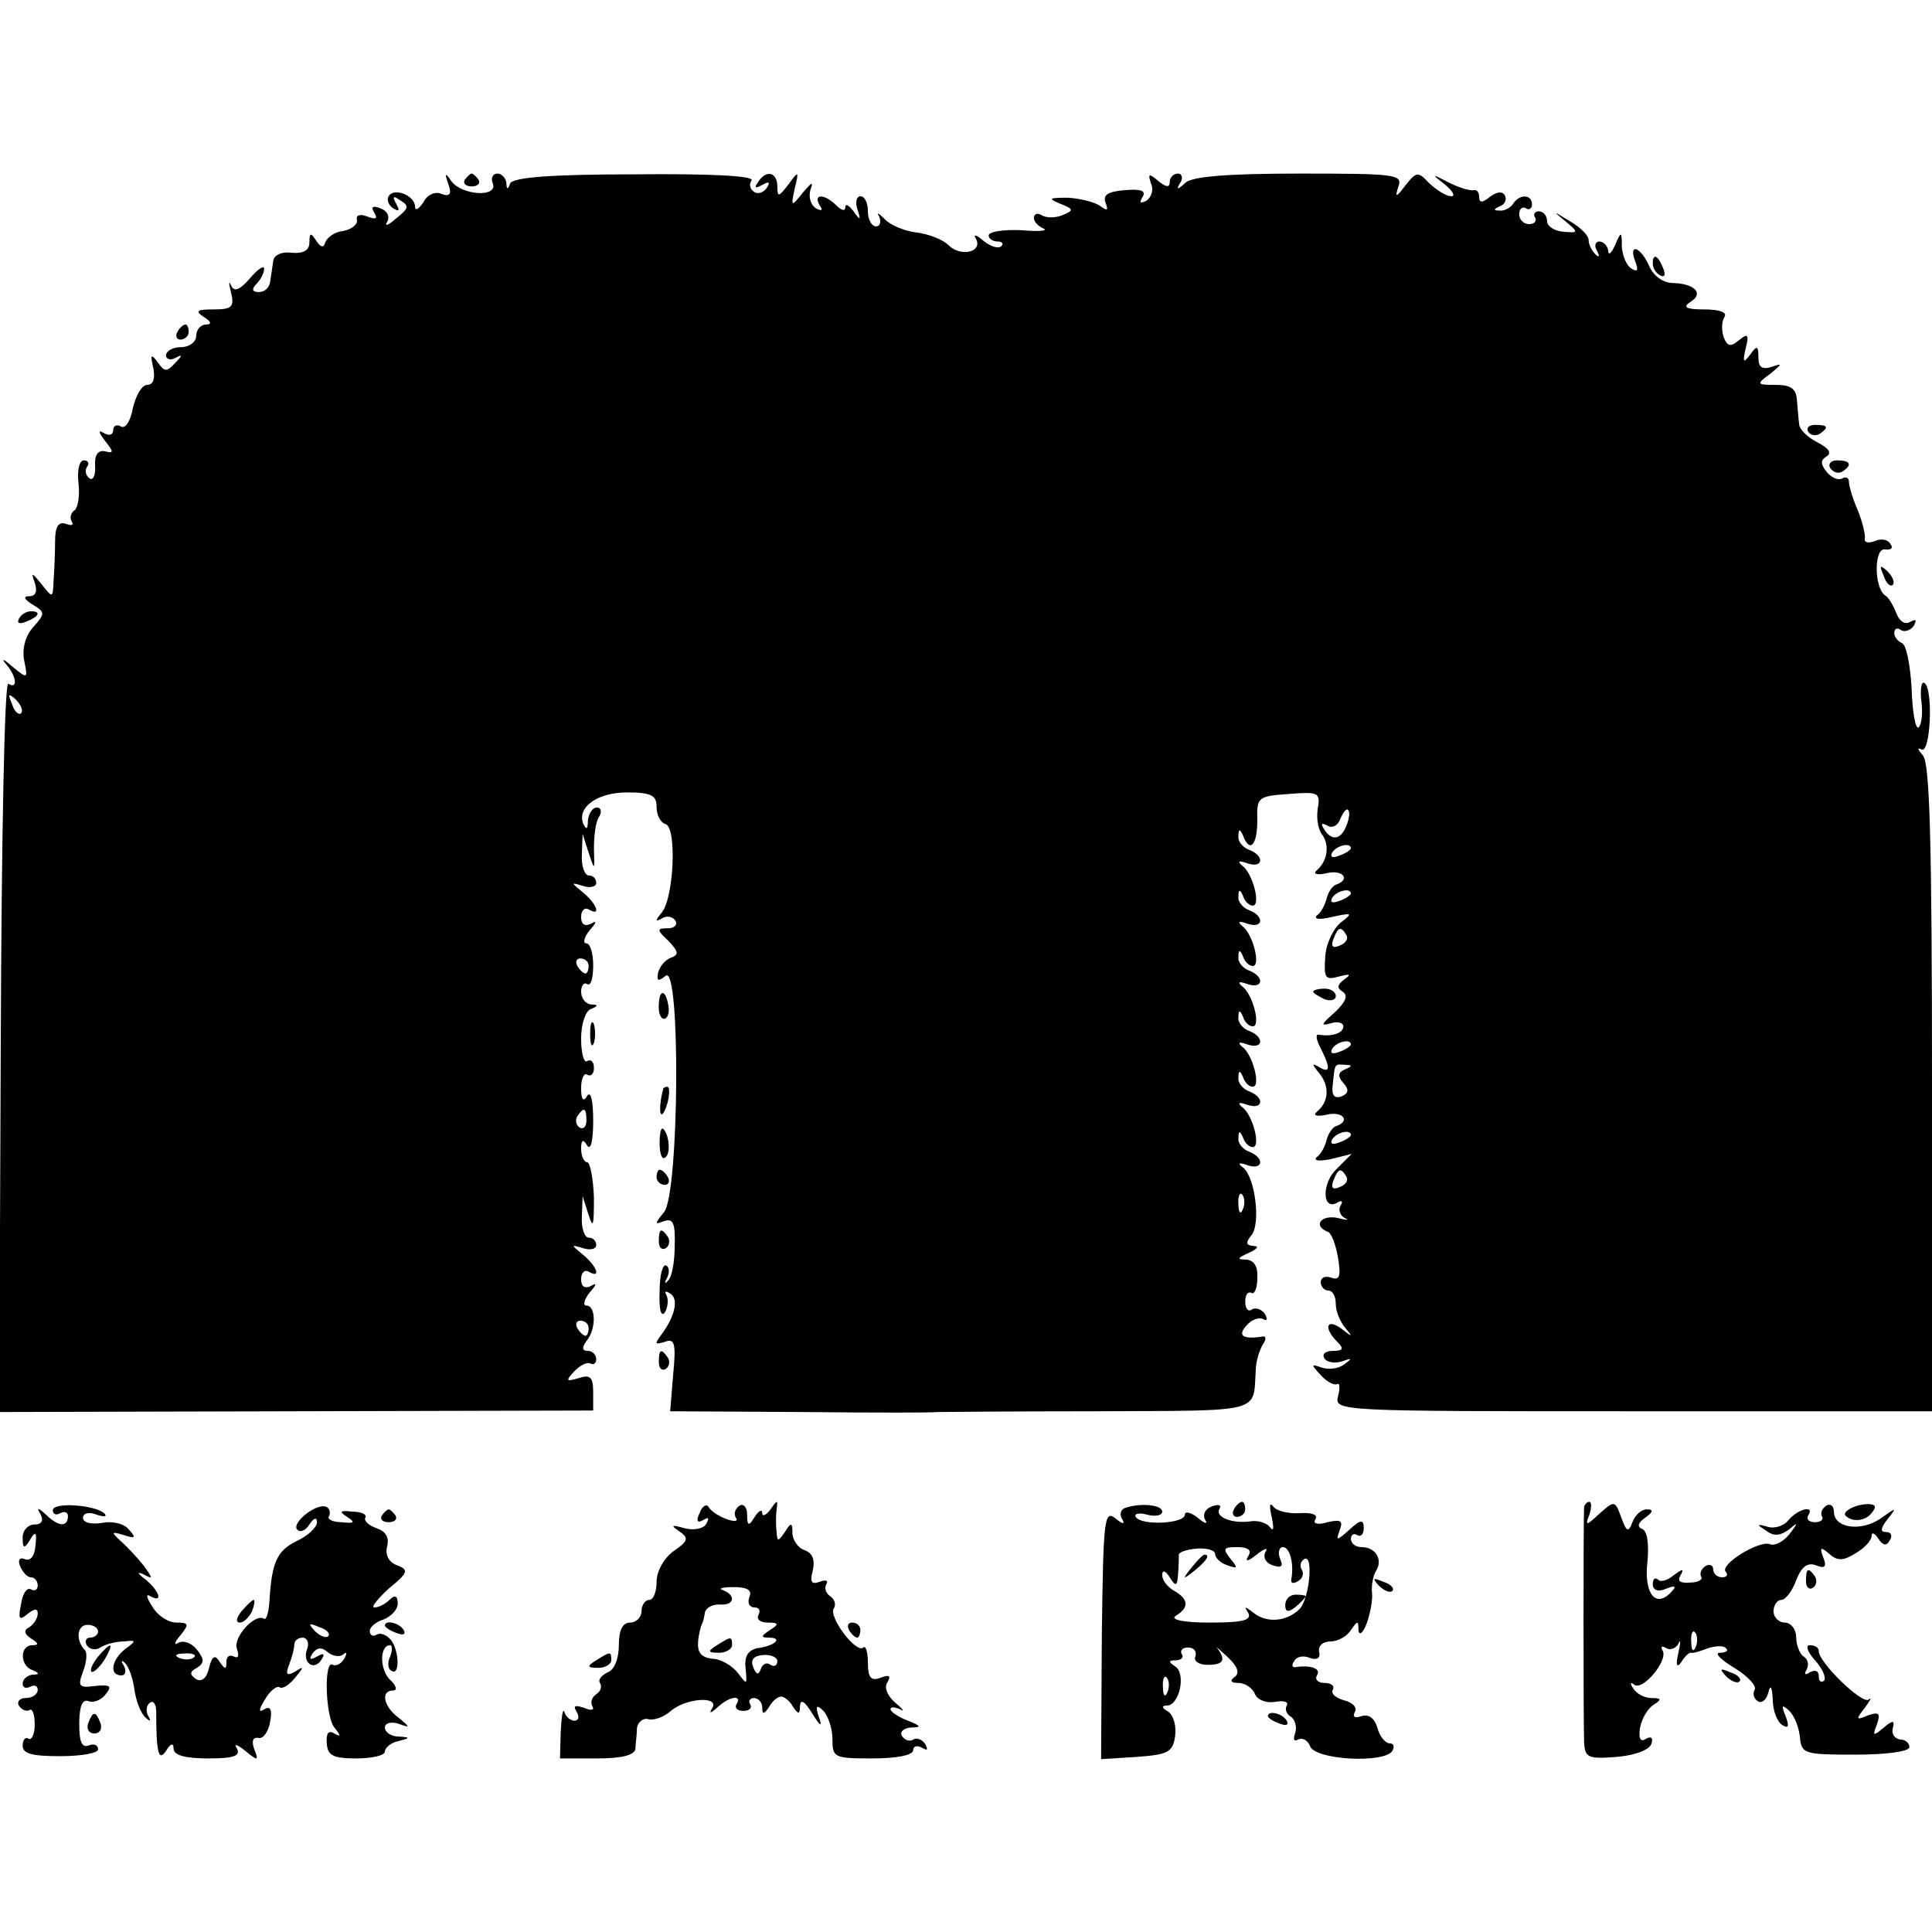
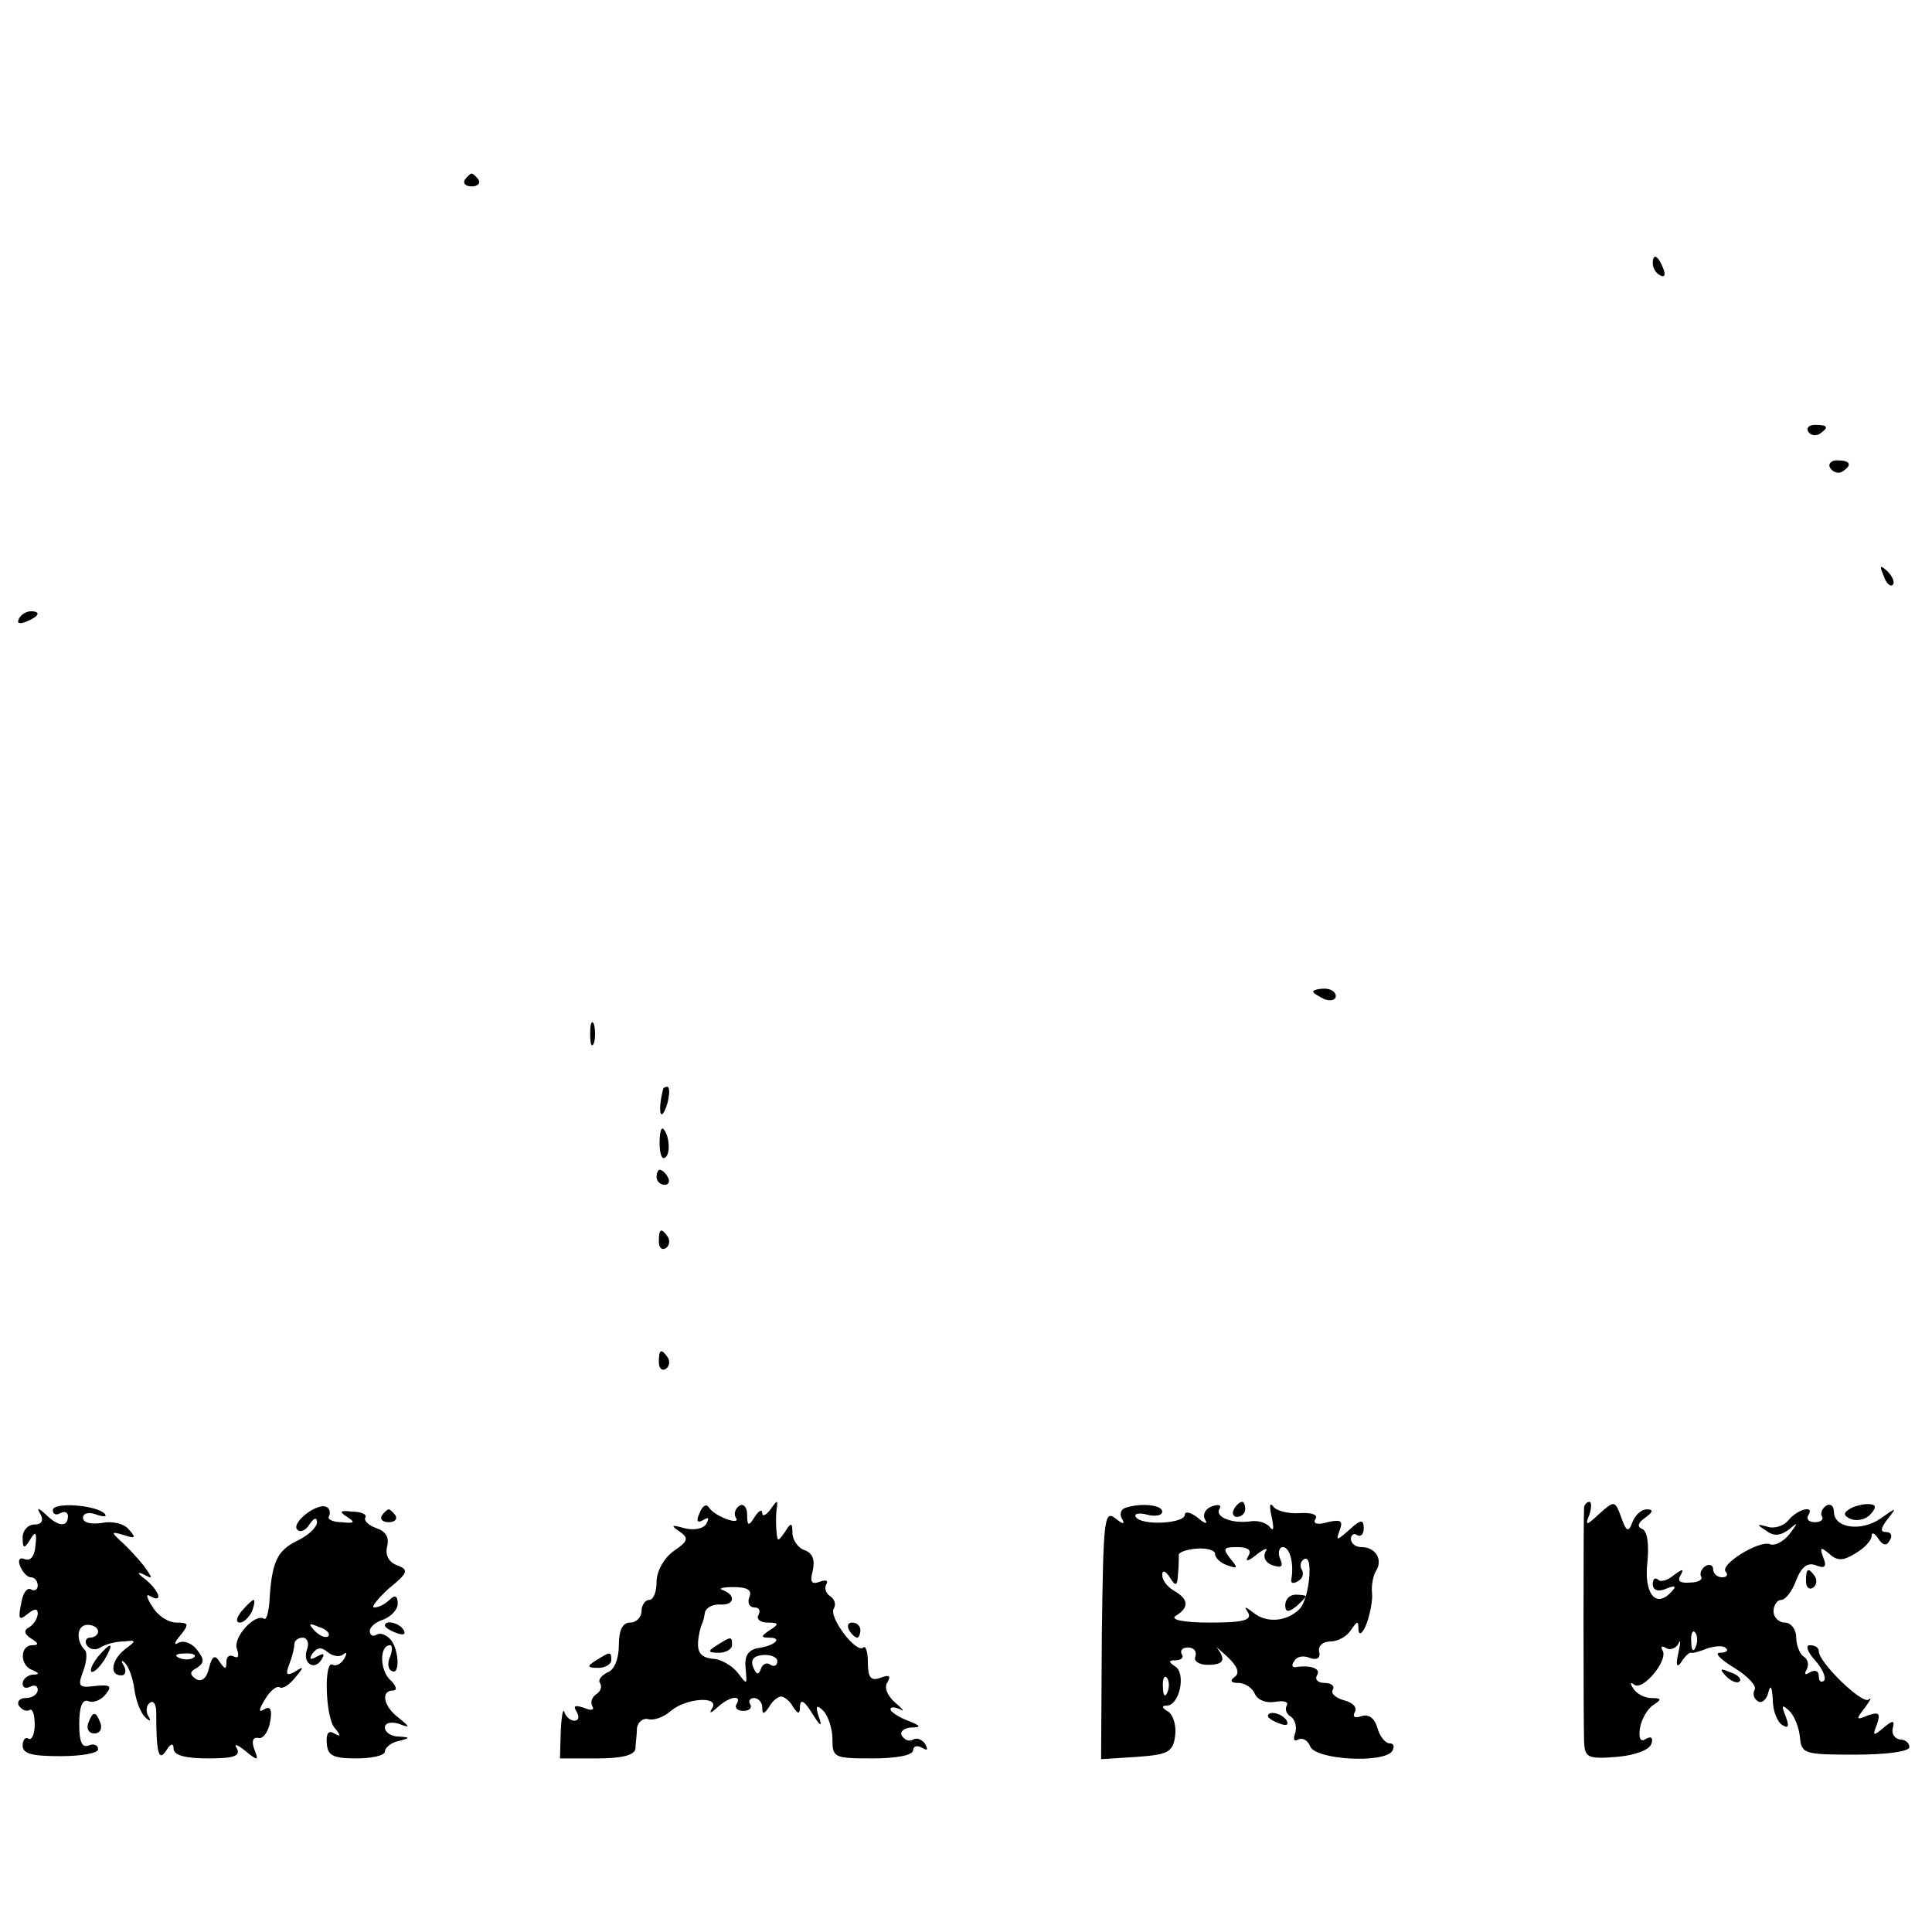
<svg xmlns="http://www.w3.org/2000/svg" version="1.0" width="256pt" height="256pt" viewBox="0 0 256 256" preserveAspectRatio="xMidYMid meet">
  <g transform="translate(0,256) scale(0.1,-0.1)" fill="#000000" stroke="none">
-     <path d="M594 2316 c5 -13 2 -17 -9 -13 -8 4 -19 -1 -24 -11 -6 -9 -11 -12 -11 -6 0 15 -28 26 -35 14 -3 -5 0 -12 6 -16 8 -5 9 -3 4 6 -5 9 -4 11 3 6 15 -9 15 -11 -5 -27 -9 -8 -14 -9 -10 -3 4 7 0 15 -9 18 -10 4 -13 2 -8 -6 5 -8 2 -9 -9 -5 -10 4 -16 2 -14 -5 1 -5 -7 -12 -18 -14 -11 -1 -21 -8 -24 -15 -2 -8 -6 -7 -12 2 -7 11 -9 11 -9 -2 0 -11 -8 -15 -23 -14 -14 2 -24 -3 -25 -11 -1 -8 -3 -20 -4 -27 -1 -8 -7 -14 -15 -14 -9 0 -10 4 -3 11 5 5 10 14 10 20 0 5 -9 -1 -19 -13 -14 -16 -21 -18 -25 -9 -3 7 -3 3 0 -9 5 -20 1 -23 -23 -23 -22 0 -25 -2 -13 -10 10 -6 11 -10 3 -10 -7 0 -13 -7 -13 -15 0 -8 -9 -15 -20 -15 -11 0 -20 -5 -20 -11 0 -5 6 -7 13 -3 9 5 9 3 -1 -7 -11 -12 -14 -12 -23 1 -9 12 -10 10 -6 -7 3 -15 0 -23 -8 -23 -7 0 -15 -14 -19 -31 -3 -17 -10 -28 -16 -24 -5 3 -10 1 -10 -5 0 -6 -5 -8 -12 -4 -8 5 -8 2 1 -10 12 -15 12 -17 0 -14 -9 2 -14 -5 -13 -19 1 -13 -3 -20 -7 -17 -5 3 -7 10 -4 15 4 5 2 9 -4 9 -6 0 -9 -14 -7 -30 2 -17 -1 -33 -5 -36 -5 -3 -7 -10 -4 -15 3 -5 0 -6 -8 -3 -9 3 -14 -3 -14 -23 0 -15 -1 -39 -2 -52 -1 -24 -1 -24 -16 -5 -13 16 -14 16 -9 2 4 -12 1 -18 -7 -18 -9 0 -7 -4 4 -11 17 -10 17 -12 1 -30 -10 -11 -15 -28 -12 -44 5 -25 5 -25 -16 -8 -11 10 -15 11 -8 3 14 -16 16 -34 3 -26 -5 3 -9 -201 -10 -479 l-2 -486 393 1 394 1 0 25 c0 19 -4 23 -19 18 -17 -5 -18 -4 -6 9 8 8 17 13 22 10 4 -2 7 1 7 6 0 6 -5 11 -11 11 -8 0 -8 4 -2 13 13 15 13 47 0 47 -5 0 -3 8 4 17 10 11 10 14 2 9 -8 -4 -13 -1 -13 9 0 9 5 13 10 10 17 -10 11 7 -7 22 -17 14 -17 14 0 9 9 -3 17 -1 17 4 0 6 -4 10 -10 10 -5 0 -10 12 -9 28 l1 27 8 -25 c6 -19 7 -14 7 23 -1 26 -5 47 -9 47 -4 0 -8 8 -8 18 0 12 3 13 8 4 5 -7 8 7 8 33 0 26 -3 40 -8 33 -5 -9 -8 -5 -8 10 0 13 4 21 8 18 5 -3 9 1 9 9 0 8 -4 12 -9 9 -4 -3 -8 10 -8 30 0 19 6 37 13 39 10 4 10 6 0 6 -7 1 -13 8 -13 17 0 8 4 13 8 10 5 -3 8 8 8 25 0 16 -4 29 -9 29 -5 0 -3 8 4 17 10 11 10 14 2 9 -8 -4 -13 -1 -13 9 0 9 5 13 10 10 17 -10 11 7 -7 22 -17 14 -17 14 0 9 9 -3 17 -1 17 4 0 6 -4 10 -10 10 -5 0 -10 12 -9 28 l1 27 8 -25 c8 -24 8 -24 7 5 0 17 2 36 7 43 4 7 2 12 -3 12 -6 0 -11 -8 -12 -17 0 -12 -2 -13 -6 -5 -9 22 18 42 58 42 32 0 39 -4 39 -19 0 -11 5 -21 12 -23 15 -5 11 -97 -5 -117 -9 -11 -9 -13 0 -8 6 4 14 3 18 -3 3 -5 -1 -10 -10 -10 -15 0 -15 -2 1 -17 13 -14 14 -18 3 -22 -8 -3 -15 -12 -17 -20 -2 -11 0 -12 10 -4 20 17 18 -288 -2 -313 -13 -16 -13 -17 0 -12 12 4 15 -3 14 -33 0 -22 -4 -42 -9 -46 -4 -5 -5 -3 -1 4 3 6 3 14 -1 16 -5 3 -9 -13 -9 -35 -1 -23 2 -34 7 -27 4 7 5 17 2 23 -3 5 -1 6 5 2 12 -7 6 -31 -12 -55 -9 -12 -8 -13 5 -9 13 5 15 -2 11 -43 l-4 -49 174 -1 c95 -1 176 -1 180 0 3 0 99 1 212 1 223 1 206 -3 210 55 0 11 5 26 9 33 5 7 5 12 0 11 -26 -4 -34 1 -21 15 7 8 17 11 22 8 5 -3 6 0 2 7 -4 6 -12 9 -17 6 -5 -4 -9 1 -9 10 0 9 3 14 8 12 4 -3 8 6 8 19 1 16 -4 24 -15 25 -12 0 -12 2 4 9 11 5 14 9 6 9 -10 1 -11 4 -3 14 13 15 5 78 -11 90 -8 6 -5 7 6 3 21 -7 23 10 2 18 -8 3 -15 11 -14 18 0 10 2 10 6 1 2 -7 8 -13 13 -13 11 0 0 43 -14 53 -7 6 -4 7 7 3 21 -7 23 10 2 18 -8 3 -15 11 -14 18 0 10 2 10 6 1 2 -7 8 -13 13 -13 11 0 0 43 -14 53 -7 6 -4 7 7 3 21 -7 23 10 2 18 -8 3 -15 11 -14 18 0 10 2 10 6 1 2 -7 8 -13 13 -13 11 0 0 43 -14 53 -7 6 -4 7 7 3 21 -7 23 10 2 18 -8 3 -15 11 -14 18 0 10 2 10 6 1 2 -7 8 -13 13 -13 11 0 0 43 -14 53 -7 6 -4 7 7 3 21 -7 23 10 2 18 -8 3 -15 11 -14 18 0 10 2 10 6 1 2 -7 8 -13 13 -13 11 0 0 43 -14 53 -7 6 -4 7 7 3 21 -7 23 10 2 18 -8 3 -15 11 -14 18 0 10 2 10 6 1 9 -24 19 -13 19 20 -1 31 1 32 42 35 39 3 42 2 38 -20 -2 -13 1 -28 6 -34 10 -14 7 -35 -7 -47 -6 -5 0 -7 13 -4 21 5 32 -8 13 -15 -5 -1 -11 -10 -13 -18 -2 -8 -7 -19 -13 -23 -5 -5 4 -6 20 -2 27 6 28 5 12 -7 -10 -8 -20 -28 -21 -46 -2 -28 0 -31 18 -26 15 4 17 3 7 -4 -9 -7 -10 -11 -2 -16 8 -5 4 -14 -11 -28 -17 -15 -19 -18 -5 -14 9 3 17 1 17 -4 0 -9 -15 -14 -33 -11 -4 1 -3 -7 3 -18 13 -26 13 -34 -2 -25 -10 6 -10 4 0 -8 14 -17 13 -38 -3 -51 -6 -5 0 -7 13 -4 21 5 32 -8 13 -15 -5 -1 -11 -10 -13 -18 -2 -8 -7 -19 -13 -23 -5 -5 2 -6 18 -3 l28 7 -21 -21 c-19 -19 -18 -56 3 -43 5 3 7 1 3 -5 -3 -5 0 -13 6 -16 7 -3 3 -3 -9 0 -22 5 -34 -10 -14 -18 5 -1 11 -17 14 -35 4 -24 2 -30 -9 -26 -8 3 -14 0 -14 -6 0 -6 5 -11 10 -11 6 0 10 -8 10 -18 0 -10 6 -24 13 -32 10 -12 9 -12 -5 -1 -20 15 -25 2 -6 -17 9 -9 8 -12 -6 -12 -9 0 -15 -4 -11 -10 3 -5 13 -7 23 -4 14 5 14 4 3 -4 -8 -6 -21 -7 -30 -4 -14 5 -14 4 -1 -10 8 -9 18 -14 22 -12 3 2 4 -5 1 -16 -5 -20 -1 -20 391 -20 l396 0 0 428 c0 329 -3 431 -12 441 -7 8 -8 11 -2 8 12 -7 16 80 4 88 -4 3 -6 -9 -4 -25 2 -16 0 -31 -4 -34 -4 -2 -8 21 -9 52 -2 32 -7 58 -13 60 -5 2 -10 8 -10 13 0 6 4 8 9 4 5 -3 13 0 17 6 4 8 3 9 -5 5 -6 -4 -14 0 -18 11 -4 10 -10 21 -15 24 -15 10 -15 64 0 61 8 -1 11 2 7 7 -3 6 -12 8 -21 4 -8 -3 -14 -2 -13 3 1 5 -3 22 -9 37 -7 16 -12 33 -12 38 0 6 -4 8 -9 5 -5 -3 -14 1 -20 8 -9 11 -9 16 -1 21 8 5 3 11 -12 19 -12 6 -24 17 -24 24 -1 7 -2 21 -3 32 -1 15 -8 20 -28 20 -26 0 -26 1 -7 15 16 13 16 14 2 9 -13 -4 -18 -1 -18 12 0 16 -2 17 -11 4 -9 -12 -10 -10 -6 8 5 19 3 21 -9 11 -11 -9 -15 -8 -20 4 -3 9 -3 21 1 27 4 6 -6 10 -27 10 -24 0 -29 3 -18 10 18 11 6 24 -23 25 -13 0 -26 9 -32 23 -11 25 -28 31 -18 5 4 -11 3 -14 -5 -9 -7 4 -12 17 -13 29 0 21 -1 21 -9 2 -5 -11 -9 -14 -9 -7 -1 6 -6 12 -12 12 -5 0 -7 -6 -3 -12 4 -8 3 -10 -2 -5 -5 5 -9 13 -9 19 0 6 -11 17 -25 25 -23 14 -23 14 -6 0 18 -15 18 -16 -3 -14 -11 1 -21 7 -21 14 0 7 -5 13 -11 13 -5 0 -8 -4 -5 -8 3 -5 -1 -9 -8 -9 -7 0 -13 6 -13 13 0 7 4 11 9 8 4 -3 8 0 8 5 0 14 -17 14 -25 1 -3 -5 -12 -10 -18 -9 -9 0 -8 2 1 6 6 2 9 9 6 14 -3 6 -11 5 -20 -2 -10 -8 -14 -8 -14 0 0 6 -3 10 -7 9 -5 -1 -19 3 -33 10 -23 12 -24 12 -6 -2 11 -9 15 -16 9 -16 -7 0 -19 8 -29 17 -15 16 -17 16 -32 -3 -12 -16 -14 -16 -9 -1 6 16 -5 17 -131 17 -97 0 -142 -4 -151 -12 -11 -10 -13 -10 -7 0 4 6 2 12 -3 12 -6 0 -11 -5 -11 -11 0 -8 -5 -7 -15 1 -13 11 -14 10 -10 -3 4 -8 1 -18 -6 -23 -8 -4 -10 -3 -5 5 5 8 -2 11 -24 9 -22 -2 -29 -6 -25 -17 4 -10 2 -11 -7 -4 -7 5 -26 10 -43 11 -25 0 -27 -1 -10 -8 18 -7 18 -9 3 -15 -9 -4 -22 -4 -28 0 -5 3 -10 2 -10 -4 0 -5 6 -11 13 -14 6 -3 -7 -4 -30 -2 -24 1 -43 -2 -43 -7 0 -4 5 -8 12 -8 6 0 8 -3 5 -6 -4 -4 -14 -1 -24 7 -9 8 -14 9 -10 3 10 -18 -20 -25 -36 -9 -8 8 -27 15 -43 17 -16 2 -35 10 -42 18 -8 8 -11 9 -7 3 3 -7 1 -13 -4 -13 -6 0 -11 9 -11 20 0 11 -4 20 -10 20 -5 0 -7 -8 -4 -17 5 -15 4 -16 -5 -3 -6 8 -11 11 -11 5 0 -5 -5 -4 -12 3 -15 15 -31 16 -22 0 5 -7 3 -8 -5 -4 -7 5 -10 15 -7 25 4 11 2 10 -10 -4 -16 -20 -16 -19 -11 5 6 24 5 24 -8 6 -13 -17 -15 -18 -15 -3 0 19 -15 23 -26 5 -5 -7 -3 -8 6 -3 9 5 11 4 6 -4 -4 -6 -12 -9 -17 -5 -5 3 -7 10 -3 15 3 6 -54 9 -155 8 -111 0 -161 -4 -165 -12 -3 -9 -5 -8 -5 1 -1 6 -6 12 -12 12 -6 0 -9 -6 -6 -13 7 -19 -41 -16 -55 3 -8 12 -9 11 -4 -4z m-566 -701 c-3 -3 -9 2 -12 12 -6 14 -5 15 5 6 7 -7 10 -15 7 -18z m1756 -149 c-7 -19 -20 -21 -30 -4 -4 7 -3 8 5 4 6 -4 14 0 17 9 4 9 8 14 10 12 3 -2 2 -12 -2 -21z m6 -30 c0 -2 -7 -7 -16 -10 -8 -3 -12 -2 -9 4 6 10 25 14 25 6z m0 -60 c0 -2 -7 -7 -16 -10 -8 -3 -12 -2 -9 4 6 10 25 14 25 6z m-6 -55 c3 -5 -1 -11 -9 -14 -9 -4 -12 -1 -8 9 6 16 10 17 17 5z m-1004 -41 c0 -5 -2 -10 -4 -10 -3 0 -8 5 -11 10 -3 6 -1 10 4 10 6 0 11 -4 11 -10z m1010 -104 c0 -2 -7 -7 -16 -10 -8 -3 -12 -2 -9 4 6 10 25 14 25 6z m-8 -33 c-9 -4 -10 -9 -2 -18 8 -9 7 -14 -3 -18 -9 -3 -13 2 -11 16 3 29 2 27 17 26 9 0 9 -2 -1 -6z m-1005 -68 c0 -8 -4 -12 -9 -9 -5 3 -6 10 -3 15 9 13 12 11 12 -6z m1013 -19 c0 -2 -7 -7 -16 -10 -8 -3 -12 -2 -9 4 6 10 25 14 25 6z m-6 -55 c3 -5 -1 -11 -9 -14 -9 -4 -12 -1 -8 9 6 16 10 17 17 5z m-137 -43 c-3 -8 -6 -5 -6 6 -1 11 2 17 5 13 3 -3 4 -12 1 -19z m-867 -158 c0 -5 -2 -10 -4 -10 -3 0 -8 5 -11 10 -3 6 -1 10 4 10 6 0 11 -4 11 -10z" />
    <path d="M616 2322 c-3 -5 1 -9 9 -9 8 0 12 4 9 9 -3 4 -7 8 -9 8 -2 0 -6 -4 -9 -8z" />
    <path d="M2190 2211 c0 -6 4 -13 10 -16 6 -3 7 1 4 9 -7 18 -14 21 -14 7z" />
-     <path d="M235 2120 c-3 -5 -1 -10 4 -10 6 0 11 5 11 10 0 6 -2 10 -4 10 -3 0 -8 -4 -11 -10z" />
    <path d="M2396 1988 c3 -5 10 -6 15 -3 13 9 11 12 -6 12 -8 0 -12 -4 -9 -9z" />
    <path d="M2425 1940 c4 -6 11 -8 16 -5 14 9 11 15 -7 15 -8 0 -12 -5 -9 -10z" />
    <path d="M2496 1797 c3 -10 9 -15 12 -12 3 3 0 11 -7 18 -10 9 -11 8 -5 -6z" />
    <path d="M25 1740 c-3 -6 1 -7 9 -4 18 7 21 14 7 14 -6 0 -13 -4 -16 -10z" />
-     <path d="M873 1230 c-1 -11 2 -20 7 -20 4 0 7 7 6 15 -3 23 -12 26 -13 5z" />
    <path d="M1740 1246 c0 -2 7 -6 15 -10 8 -3 15 -1 15 4 0 6 -7 10 -15 10 -8 0 -15 -2 -15 -4z" />
    <path d="M782 1190 c0 -14 2 -19 5 -12 2 6 2 18 0 25 -3 6 -5 1 -5 -13z" />
    <path d="M879 1118 c-5 -18 -6 -38 -1 -34 7 8 12 36 6 36 -2 0 -4 -1 -5 -2z" />
    <path d="M874 1045 c0 -13 3 -22 7 -19 8 4 6 30 -2 38 -3 3 -5 -5 -5 -19z" />
    <path d="M870 1000 c0 -5 5 -10 11 -10 5 0 7 5 4 10 -3 6 -8 10 -11 10 -2 0 -4 -4 -4 -10z" />
    <path d="M873 915 c0 -8 4 -12 9 -9 5 3 6 10 3 15 -9 13 -12 11 -12 -6z" />
    <path d="M873 755 c0 -8 4 -12 9 -9 5 3 6 10 3 15 -9 13 -12 11 -12 -6z" />
    <path d="M70 559 c0 -6 5 -7 10 -4 6 3 10 1 10 -4 0 -15 -13 -14 -29 2 -11 10 -13 10 -7 0 4 -8 1 -13 -8 -13 -9 0 -16 -8 -16 -17 0 -15 2 -16 10 -3 7 12 9 10 7 -8 -1 -13 -6 -21 -14 -18 -7 3 -10 -1 -6 -10 3 -7 9 -14 14 -14 5 0 9 -5 9 -11 0 -5 -4 -8 -9 -5 -5 3 -11 -5 -13 -19 -4 -20 -3 -23 8 -14 10 8 14 8 14 1 0 -6 -5 -14 -11 -18 -8 -4 -7 -9 2 -15 10 -6 11 -9 2 -9 -17 0 -17 -27 0 -33 10 -4 9 -6 0 -6 -7 -1 -13 -6 -13 -12 0 -5 4 -7 10 -4 6 3 10 1 10 -4 0 -6 -7 -11 -16 -11 -8 0 -12 -5 -9 -10 4 -6 10 -8 14 -6 4 3 7 -6 7 -19 0 -13 -4 -21 -8 -19 -4 3 -8 -1 -8 -9 0 -11 13 -14 50 -14 28 0 50 4 50 9 0 6 -6 8 -13 5 -9 -3 -12 6 -12 29 0 22 4 33 12 30 6 -3 17 1 23 9 9 11 6 13 -14 11 -22 -3 -23 0 -16 19 5 13 6 26 2 29 -12 13 -10 33 4 33 8 0 14 -4 14 -9 0 -4 -5 -8 -11 -8 -5 0 -7 -5 -4 -10 4 -6 12 -7 18 -3 6 4 20 8 31 8 17 2 17 1 2 -10 -18 -14 -22 -35 -5 -35 5 0 7 6 3 13 -4 6 -3 8 1 4 5 -4 11 -20 13 -35 2 -15 8 -31 14 -37 7 -7 9 -6 4 2 -3 6 -2 14 3 17 4 3 8 -2 8 -12 0 -54 3 -67 13 -52 6 10 10 11 10 3 0 -9 16 -13 46 -13 33 0 43 3 38 13 -5 7 0 6 11 -3 17 -14 18 -13 12 2 -4 11 -2 17 6 15 6 -1 13 9 15 22 3 16 0 21 -8 16 -8 -5 -7 0 1 13 7 12 16 19 20 16 4 -2 13 4 20 13 12 14 12 16 0 8 -11 -6 -13 -4 -8 9 4 10 7 22 7 27 0 5 5 9 11 9 6 0 9 -7 6 -15 -7 -18 9 -30 19 -14 5 8 3 9 -6 4 -9 -5 -11 -4 -6 4 6 8 12 9 20 2 7 -6 17 -7 21 -3 5 4 5 1 1 -6 -4 -7 -11 -10 -15 -8 -12 8 -10 -68 2 -83 9 -11 9 -13 0 -8 -8 5 -11 0 -10 -13 1 -16 8 -20 39 -20 21 0 38 4 38 9 0 5 8 12 18 14 16 4 16 5 0 6 -10 0 -18 6 -18 12 0 6 8 8 18 5 16 -6 16 -5 0 8 -20 15 -24 36 -7 36 6 0 4 7 -5 15 -13 14 -13 45 1 45 3 0 3 -7 0 -15 -4 -8 -3 -17 2 -19 11 -7 10 27 -1 41 -6 7 -14 10 -19 7 -5 -3 -9 -1 -9 5 0 5 8 12 18 15 10 4 19 13 19 21 0 11 -4 12 -11 5 -5 -5 -14 -10 -20 -10 -5 0 4 11 19 25 26 21 27 25 11 31 -11 4 -16 14 -13 25 3 12 -2 20 -14 24 -11 4 -17 10 -15 14 3 4 -5 8 -17 8 -17 2 -18 0 -7 -7 11 -7 10 -9 -7 -7 -12 0 -20 4 -17 8 2 4 1 10 -3 12 -12 7 -48 -21 -39 -30 4 -4 11 -1 16 7 6 9 10 10 10 3 0 -7 -12 -18 -27 -25 -26 -13 -33 -28 -36 -80 -1 -14 -4 -25 -7 -23 -12 8 -42 -25 -36 -40 3 -9 2 -13 -4 -10 -6 3 -10 0 -10 -7 0 -11 -2 -10 -9 0 -6 10 -10 8 -14 -8 -3 -14 -10 -19 -17 -15 -9 6 -9 10 1 15 10 7 10 11 0 24 -7 9 -18 13 -25 9 -6 -4 -5 1 3 10 12 15 11 17 -5 17 -11 0 -25 9 -32 21 -8 12 -9 18 -3 14 18 -10 12 7 -6 22 -11 8 -12 11 -3 7 13 -7 13 -6 0 12 -8 10 -22 25 -30 32 -13 12 -13 13 4 8 15 -5 17 -4 7 7 -6 8 -22 12 -36 9 -14 -2 -25 0 -25 7 0 6 8 8 18 4 9 -3 14 -3 11 1 -11 12 -69 16 -69 5z m365 -167 c-3 -3 -11 0 -18 7 -9 10 -8 11 6 5 10 -3 15 -9 12 -12z m-178 -28 c-3 -3 -12 -4 -19 -1 -8 3 -5 6 6 6 11 1 17 -2 13 -5z" />
    <path d="M927 555 c-5 -10 -3 -14 5 -9 7 4 8 3 4 -5 -4 -7 -17 -9 -29 -6 -17 5 -19 4 -7 -4 13 -9 12 -13 -7 -26 -13 -9 -23 -27 -23 -41 0 -13 -4 -24 -10 -24 -5 0 -10 -7 -10 -15 0 -8 -7 -15 -15 -15 -10 0 -15 -10 -15 -30 0 -18 -6 -33 -15 -36 -8 -4 -13 -10 -10 -14 3 -5 1 -11 -5 -15 -6 -4 -8 -11 -5 -16 3 -5 -2 -6 -11 -2 -12 4 -15 3 -10 -5 4 -7 3 -12 -3 -12 -5 0 -11 5 -13 11 -2 7 -4 -5 -5 -25 l-1 -36 49 0 c32 0 50 4 51 13 0 6 2 19 2 27 1 8 8 14 15 12 8 -2 21 3 30 11 20 17 64 20 55 4 -5 -8 -3 -8 7 1 15 14 33 17 25 4 -3 -5 1 -9 9 -9 8 0 12 4 9 9 -3 4 0 8 5 8 6 0 11 -6 11 -12 0 -10 2 -10 9 0 4 8 12 14 16 14 4 0 12 -6 16 -14 7 -10 9 -10 9 2 1 9 6 6 16 -10 11 -18 14 -19 9 -5 -5 15 -3 17 6 8 6 -6 12 -23 12 -37 0 -25 2 -26 53 -26 31 0 54 4 54 11 0 5 5 7 12 3 7 -4 8 -3 4 5 -4 6 -11 9 -16 6 -5 -3 -11 -1 -15 5 -3 5 2 10 12 11 14 0 14 2 -4 9 -13 5 -23 12 -23 15 0 4 6 3 13 0 6 -4 4 0 -7 9 -10 9 -15 20 -10 27 5 9 2 10 -9 6 -13 -5 -17 0 -17 20 0 14 -3 23 -6 20 -9 -9 -47 41 -39 52 3 5 1 12 -5 16 -6 4 -8 11 -5 16 3 5 -1 6 -9 3 -11 -4 -13 0 -9 15 3 14 0 23 -11 27 -9 3 -16 14 -16 23 0 14 -2 14 -10 1 -9 -13 -10 -13 -11 0 -1 8 -1 22 0 30 2 13 1 13 -8 0 -6 -8 -11 -10 -11 -5 0 6 -5 3 -10 -5 -8 -13 -10 -12 -10 3 0 10 -5 15 -10 12 -6 -4 -8 -11 -5 -16 8 -11 -28 1 -36 14 -3 5 -9 1 -12 -8z m66 -111 c-3 -8 0 -14 7 -14 6 0 8 -4 5 -10 -3 -5 2 -10 12 -10 15 0 16 -2 3 -10 -12 -8 -12 -10 -1 -10 19 0 8 -11 -16 -14 -12 -3 -17 -11 -15 -27 2 -22 2 -22 -10 -6 -8 10 -23 19 -34 19 -15 2 -20 8 -19 23 1 11 4 21 5 23 1 1 3 8 4 15 1 6 9 11 19 11 20 -2 23 12 5 19 -7 2 -1 4 14 4 18 0 25 -4 21 -13z m37 -85 c0 -6 -4 -8 -9 -5 -5 4 -11 1 -13 -6 -3 -8 -6 -7 -10 3 -4 10 1 15 13 16 10 1 19 -3 19 -8z" />
    <path d="M950 380 c-13 -8 -12 -10 3 -10 9 0 17 5 17 10 0 12 -1 12 -20 0z" />
    <path d="M1491 562 c-6 -2 -8 -9 -4 -15 4 -7 1 -7 -9 1 -15 12 -16 -2 -18 -153 l-1 -166 47 3 c41 3 48 6 51 27 2 14 -2 28 -9 33 -9 5 -9 8 -2 8 17 0 26 43 11 52 -9 6 -9 8 1 8 7 0 11 4 8 8 -3 5 1 9 8 9 8 0 12 -5 10 -12 -3 -6 5 -11 16 -11 21 0 25 6 13 22 -5 5 1 0 13 -11 14 -13 17 -22 10 -27 -7 -5 -5 -8 5 -8 9 0 19 -7 22 -15 4 -8 15 -12 27 -10 11 2 18 0 15 -5 -3 -5 0 -12 6 -15 5 -4 8 -14 5 -22 -3 -8 -1 -11 4 -8 6 3 13 -1 16 -9 7 -18 98 -23 109 -6 3 6 2 10 -4 10 -5 0 -13 9 -16 21 -4 13 -12 18 -21 15 -9 -3 -12 -1 -9 5 4 6 -2 13 -14 16 -11 3 -18 9 -15 14 3 5 -2 9 -11 9 -9 0 -13 5 -10 10 6 9 -8 14 -28 11 -5 -1 -6 3 -2 8 3 6 12 8 21 4 9 -3 14 0 12 8 -2 8 5 14 15 14 10 0 22 7 27 15 9 13 10 13 10 0 1 -8 6 -4 11 9 5 14 8 32 7 40 -1 9 1 22 5 29 10 15 0 32 -19 32 -8 0 -14 5 -14 11 0 5 4 8 8 5 5 -3 9 1 9 9 0 12 -4 12 -19 -2 -17 -15 -18 -15 -13 -1 5 13 2 15 -16 11 -13 -4 -20 -2 -16 4 4 6 -5 9 -21 8 -15 -1 -31 3 -35 9 -5 6 -5 0 -2 -14 3 -14 3 -20 -2 -14 -4 6 -16 10 -27 8 -24 -3 -47 6 -40 17 3 5 -2 6 -10 3 -9 -3 -13 -11 -9 -18 4 -6 -1 -5 -10 3 -9 7 -17 9 -17 4 0 -12 -58 -15 -65 -3 -3 4 4 6 15 3 11 -3 20 -1 20 4 0 9 -28 12 -49 5z m119 -61 c0 -5 7 -12 16 -15 14 -5 15 -4 4 9 -10 13 -9 15 9 15 15 0 20 -4 15 -12 -5 -8 0 -7 11 2 10 8 16 10 12 4 -4 -7 0 -15 9 -18 12 -4 15 -2 10 9 -3 8 -1 15 4 15 9 0 15 -22 11 -43 -1 -5 3 -6 9 -2 6 3 8 10 5 15 -3 5 -2 11 3 14 13 8 7 -53 -6 -66 -17 -17 -44 -19 -61 -5 -12 9 -13 9 -7 0 5 -10 -7 -13 -51 -13 -36 0 -53 4 -45 9 18 11 17 22 -2 33 -9 5 -16 14 -16 21 0 7 4 6 10 -3 8 -13 10 -12 11 5 1 11 1 22 1 25 0 3 10 7 24 8 13 1 24 -2 24 -7z m-63 -183 c-3 -8 -6 -5 -6 6 -1 11 2 17 5 13 3 -3 4 -12 1 -19z" />
-     <path d="M1579 483 c-13 -16 -12 -17 4 -4 16 13 21 21 13 21 -2 0 -10 -8 -17 -17z" />
    <path d="M1703 433 c0 -9 4 -10 14 -2 7 6 13 12 13 14 0 1 -6 2 -13 2 -8 0 -14 -6 -14 -14z" />
    <path d="M1635 560 c-3 -5 -1 -10 4 -10 6 0 11 5 11 10 0 6 -2 10 -4 10 -3 0 -8 -4 -11 -10z" />
    <path d="M2099 563 c-1 -11 -1 -283 0 -311 1 -21 5 -23 43 -20 24 2 43 9 46 17 3 8 0 11 -7 7 -7 -5 -10 0 -8 14 2 12 10 26 18 31 11 7 11 9 -3 9 -9 0 -20 6 -24 13 -4 6 -4 9 1 5 11 -10 46 32 38 45 -3 5 -1 7 5 3 5 -3 13 0 16 6 3 7 3 2 0 -12 -4 -17 -2 -21 4 -12 5 8 11 13 13 12 2 -1 12 2 22 6 10 3 21 4 24 0 4 -3 0 -6 -8 -6 -8 0 1 -9 19 -20 18 -11 30 -24 27 -29 -3 -5 -1 -12 4 -15 5 -4 12 2 14 11 3 12 5 8 6 -9 0 -15 6 -30 13 -34 8 -5 9 -1 4 12 -6 15 -5 16 5 7 7 -7 13 -23 14 -35 2 -22 6 -23 73 -23 41 0 72 4 72 10 0 6 -6 10 -12 10 -7 1 -12 7 -10 15 3 11 0 11 -13 0 -13 -11 -14 -10 -8 5 5 15 3 17 -12 12 -16 -7 -16 -5 -4 10 7 10 10 15 5 11 -8 -7 -66 49 -66 64 0 5 -5 8 -12 8 -6 0 -3 -9 7 -20 10 -11 15 -23 12 -27 -4 -3 -7 -1 -7 6 0 7 -5 9 -12 5 -6 -4 -8 -3 -4 4 3 6 2 13 -4 17 -5 3 -10 15 -10 26 0 10 -7 19 -15 19 -8 0 -15 7 -15 15 0 8 5 15 10 15 6 0 15 12 20 26 7 18 15 24 26 20 12 -5 15 -2 10 10 -5 14 -4 15 8 5 11 -10 19 -9 35 1 12 7 21 17 21 23 0 5 4 4 9 -4 6 -9 11 -10 15 -2 4 6 2 11 -5 11 -8 0 -7 5 2 17 13 16 12 16 -9 1 -26 -18 -62 -13 -62 9 0 8 -5 11 -10 8 -6 -4 -8 -10 -6 -14 3 -4 -1 -8 -9 -8 -8 0 -12 4 -9 9 9 14 -13 9 -26 -6 -6 -8 -19 -12 -28 -9 -14 4 -15 3 -2 -5 10 -8 19 -7 30 1 13 11 13 10 1 -6 -8 -10 -20 -16 -26 -13 -15 5 -68 -28 -58 -37 3 -4 1 -7 -5 -7 -7 0 -12 5 -12 11 0 5 -5 7 -10 4 -6 -4 -8 -10 -6 -14 3 -4 -4 -8 -15 -8 -13 -1 -17 2 -12 10 5 9 2 8 -9 0 -8 -7 -18 -10 -21 -6 -4 3 -7 1 -7 -6 0 -8 7 -11 18 -6 13 5 14 3 5 -6 -20 -20 -35 1 -30 42 2 23 0 40 -7 43 -7 3 -6 8 4 15 11 8 11 11 2 11 -7 0 -15 -7 -19 -17 -5 -14 -8 -13 -15 7 -8 22 -9 22 -29 4 -17 -16 -19 -16 -13 -1 3 9 3 17 0 17 -3 0 -6 -3 -7 -7z m148 -185 c-3 -8 -6 -5 -6 6 -1 11 2 17 5 13 3 -3 4 -12 1 -19z" />
    <path d="M2450 560 c-8 -5 -7 -9 3 -13 9 -3 20 0 26 7 8 9 7 13 -4 13 -8 0 -19 -3 -25 -7z" />
    <path d="M506 552 c-3 -5 1 -9 9 -9 8 0 12 4 9 9 -3 4 -7 8 -9 8 -2 0 -6 -4 -9 -8z" />
    <path d="M2393 465 c0 -8 4 -12 9 -9 5 3 6 10 3 15 -9 13 -12 11 -12 -6z" />
-     <path d="M1827 459 c7 -7 15 -10 18 -7 3 3 -2 9 -12 12 -14 6 -15 5 -6 -5z" />
    <path d="M320 425 c-7 -9 -8 -15 -2 -15 5 0 12 7 16 15 3 8 4 15 2 15 -2 0 -9 -7 -16 -15z" />
    <path d="M510 406 c0 -2 7 -7 16 -10 8 -3 12 -2 9 4 -6 10 -25 14 -25 6z" />
    <path d="M1125 400 c3 -5 8 -10 11 -10 2 0 4 5 4 10 0 6 -5 10 -11 10 -5 0 -7 -4 -4 -10z" />
    <path d="M130 365 c-7 -9 -11 -17 -9 -20 3 -2 10 5 17 15 14 24 10 26 -8 5z" />
    <path d="M790 360 c-13 -8 -12 -10 3 -10 9 0 17 5 17 10 0 12 -1 12 -20 0z" />
    <path d="M2287 339 c7 -7 15 -10 18 -7 3 3 -2 9 -12 12 -14 6 -15 5 -6 -5z" />
    <path d="M117 277 c-3 -8 1 -14 8 -14 7 0 11 6 8 14 -6 16 -10 16 -16 0z" />
    <path d="M1680 286 c0 -2 7 -7 16 -10 8 -3 12 -2 9 4 -6 10 -25 14 -25 6z" />
  </g>
</svg>